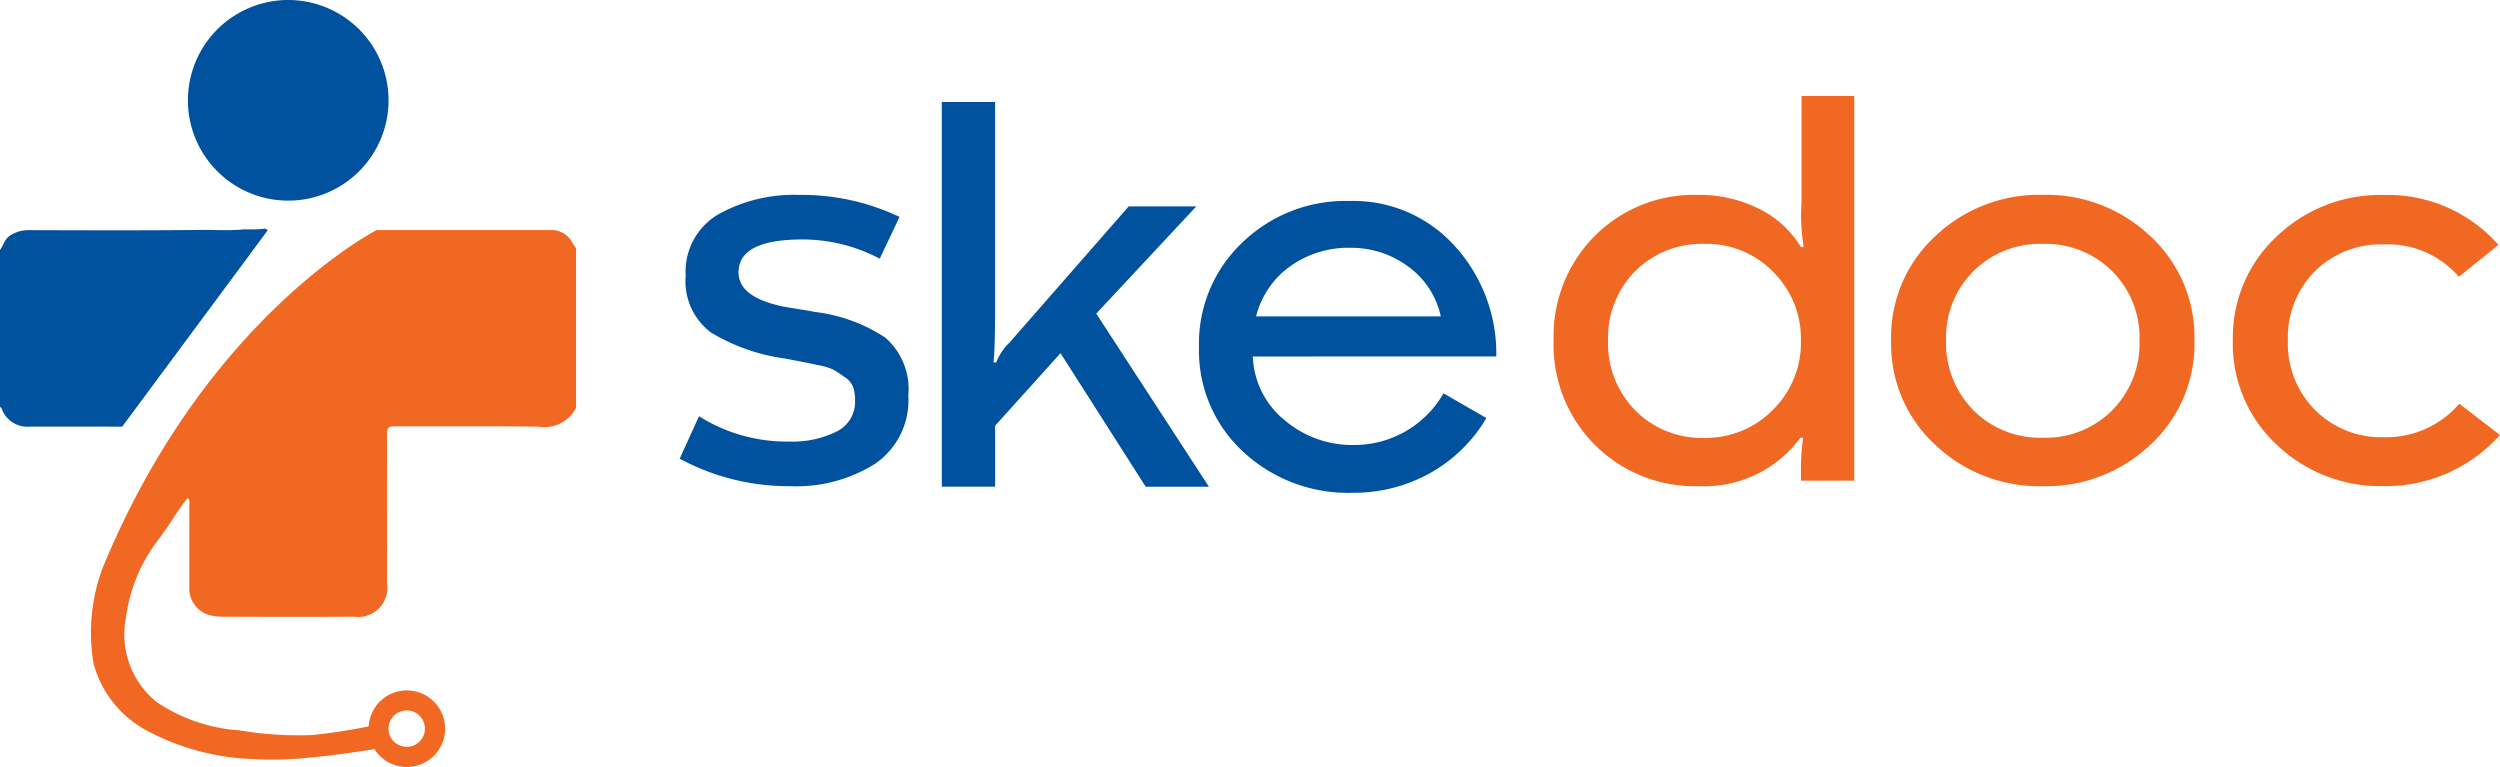
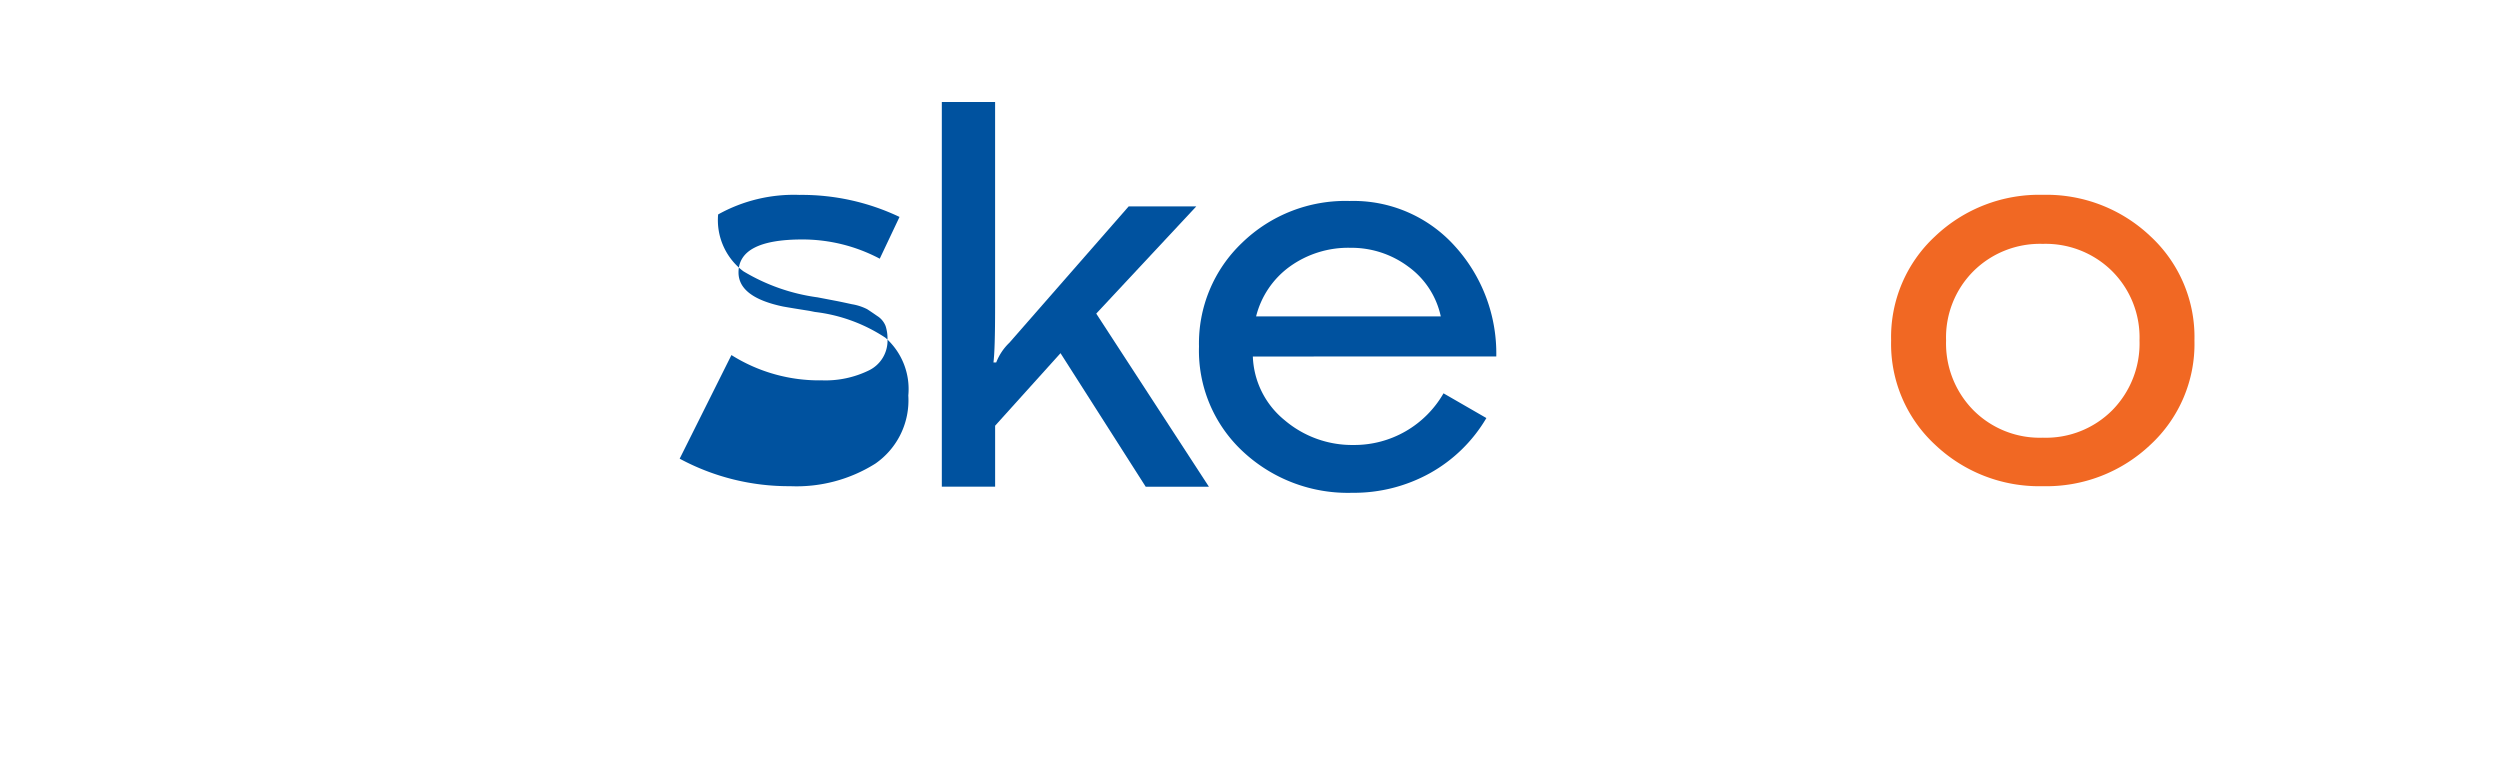
<svg xmlns="http://www.w3.org/2000/svg" width="115.184" height="35.329" viewBox="0 0 115.184 35.329">
  <g id="skedoc_logo_final" transform="translate(-449.816 -44.827)">
    <g id="Group_3068" data-name="Group 3068" transform="translate(449.816 44.827)">
-       <path id="Path_2542" data-name="Path 2542" d="M1140.552,371.886c-1.419-.009-2.839-.005-4.259-.005a1.247,1.247,0,0,1-1.287-.819c-.015-.038-.056-.065-.083-.1v-7.218c.163-.223.217-.521.479-.674a1.519,1.519,0,0,1,.792-.24c2.655.007,5.311.019,7.965-.01.671-.007,1.342.044,2.017-.028a6.8,6.8,0,0,0,.881-.023c.077-.018.171,0,.195.076Z" transform="translate(-1134.923 -352.226)" fill="#00529f" />
-       <path id="Path_2543" data-name="Path 2543" d="M1170.609,334.13a4.622,4.622,0,1,1,4.63-4.632A4.622,4.622,0,0,1,1170.609,334.13Z" transform="translate(-1157.337 -324.886)" fill="#00529f" />
-       <path id="Path_2559" data-name="Path 2559" d="M1150.5,378.581a8.544,8.544,0,0,0-.416,4.391,4.98,4.98,0,0,0,2.575,3.155,11.122,11.122,0,0,0,4.808,1.249,16.089,16.089,0,0,0,2.429-.053c.74-.075,1.477-.15,2.215-.267.339-.047.634-.089.918-.136a1.764,1.764,0,1,0-.27-1.049,26.157,26.157,0,0,1-2.64.4,16.228,16.228,0,0,1-3.3-.217,7.744,7.744,0,0,1-3.817-1.3,3.985,3.985,0,0,1-1.427-3.876,7.52,7.52,0,0,1,1.452-3.556c.737-.968.86-1.322,1.4-1.978.117.12.07.242.07.353,0,1.433,0,2.306,0,3.737a1.278,1.278,0,0,0,.84,1.283,2.32,2.32,0,0,0,.693.1c2.014.008,4.031.014,6.046,0a1.353,1.353,0,0,0,1.533-1.55c-.006-2.287.006-4.574-.006-6.861,0-.278.058-.365.353-.362,2.212.011,4.421-.014,6.633.017a1.639,1.639,0,0,0,1.728-.865v-7.348c-.061-.1-.131-.195-.189-.292a1.067,1.067,0,0,0-.96-.554c-1.844,0-6.2,0-8.038,0C1163.121,363.01,1155.246,367.024,1150.5,378.581Zm14.014,6.553a.839.839,0,1,1-.84.84A.839.839,0,0,1,1164.509,385.134Z" transform="translate(-1145.775 -352.403)" fill="#f16823" />
-     </g>
+       </g>
    <g id="Group_3069" data-name="Group 3069" transform="translate(1)">
      <path id="Path_2998" data-name="Path 2998" d="M49.777-45.977h2.456v-2.81l3.013-3.342,3.924,6.152h2.912l-5.19-7.975L61.5-58.89H58.385l-5.494,6.279a2.5,2.5,0,0,0-.608.911h-.127q.076-.582.076-2.532V-63.7H49.777Z" transform="translate(442.432 113.228)" fill="#00529f" />
-       <path id="Path_2999" data-name="Path 2999" d="M2.366-35.167A10.58,10.58,0,0,0,7.455-33.9a6.817,6.817,0,0,0,3.924-1.038A3.546,3.546,0,0,0,12.9-38.079a3.149,3.149,0,0,0-1.051-2.658,7.468,7.468,0,0,0-3.253-1.19l-.253-.051q-.81-.127-1.215-.2-2.051-.43-2.051-1.57,0-1.519,2.937-1.519a7.606,7.606,0,0,1,3.57.886l.911-1.924A10.473,10.473,0,0,0,7.885-47.32a7.162,7.162,0,0,0-3.747.9A3.056,3.056,0,0,0,2.644-43.6a2.946,2.946,0,0,0,1.165,2.62,8.93,8.93,0,0,0,3.418,1.2l.861.165q.2.038.722.152a2.415,2.415,0,0,1,.7.228q.177.114.468.316a.954.954,0,0,1,.38.456,1.847,1.847,0,0,1,.089.608,1.522,1.522,0,0,1-.861,1.443,4.565,4.565,0,0,1-2.152.456,7.59,7.59,0,0,1-4.177-1.165Z" transform="translate(477.765 101.127)" fill="#00529f" />
+       <path id="Path_2999" data-name="Path 2999" d="M2.366-35.167A10.58,10.58,0,0,0,7.455-33.9a6.817,6.817,0,0,0,3.924-1.038A3.546,3.546,0,0,0,12.9-38.079a3.149,3.149,0,0,0-1.051-2.658,7.468,7.468,0,0,0-3.253-1.19l-.253-.051q-.81-.127-1.215-.2-2.051-.43-2.051-1.57,0-1.519,2.937-1.519a7.606,7.606,0,0,1,3.57.886l.911-1.924A10.473,10.473,0,0,0,7.885-47.32a7.162,7.162,0,0,0-3.747.9a2.946,2.946,0,0,0,1.165,2.62,8.93,8.93,0,0,0,3.418,1.2l.861.165q.2.038.722.152a2.415,2.415,0,0,1,.7.228q.177.114.468.316a.954.954,0,0,1,.38.456,1.847,1.847,0,0,1,.089.608,1.522,1.522,0,0,1-.861,1.443,4.565,4.565,0,0,1-2.152.456,7.59,7.59,0,0,1-4.177-1.165Z" transform="translate(477.765 101.127)" fill="#00529f" />
      <path id="Path_3000" data-name="Path 3000" d="M110.066-40.155a7.347,7.347,0,0,0-1.924-5.1,6.283,6.283,0,0,0-4.836-2.063,6.835,6.835,0,0,0-4.95,1.924,6.39,6.39,0,0,0-1.987,4.785,6.339,6.339,0,0,0,2.025,4.836,7.083,7.083,0,0,0,5.038,1.9,7.236,7.236,0,0,0,3.57-.9,6.918,6.918,0,0,0,2.608-2.544l-1.975-1.139a4.737,4.737,0,0,1-4.152,2.38,4.8,4.8,0,0,1-3.165-1.139,3.957,3.957,0,0,1-1.468-2.937ZM99-42a4.041,4.041,0,0,1,1.557-2.3,4.61,4.61,0,0,1,2.8-.861,4.373,4.373,0,0,1,2.646.861,3.812,3.812,0,0,1,1.506,2.3Z" transform="translate(407.689 101.405)" fill="#00529f" />
-       <path id="Path_3001" data-name="Path 3001" d="M-154.475-63.7v4.886a9,9,0,0,0,.1,2.076h-.127a4.623,4.623,0,0,0-1.949-1.772,6.084,6.084,0,0,0-2.76-.633,6.476,6.476,0,0,0-4.8,1.9,6.542,6.542,0,0,0-1.886,4.81,6.519,6.519,0,0,0,1.9,4.81,6.519,6.519,0,0,0,4.81,1.9,5.492,5.492,0,0,0,4.658-2.228h.127a10.8,10.8,0,0,0-.1,1.241v.734h2.456V-63.7Zm-8.912,11.267a4.337,4.337,0,0,1,1.253-3.2,4.337,4.337,0,0,1,3.2-1.253,4.262,4.262,0,0,1,3.152,1.291,4.325,4.325,0,0,1,1.279,3.165,4.334,4.334,0,0,1-1.291,3.19,4.3,4.3,0,0,1-3.165,1.291,4.283,4.283,0,0,1-3.177-1.266A4.38,4.38,0,0,1-163.387-52.433Z" transform="translate(686.294 112.949)" fill="#f16823" />
      <path id="Path_3002" data-name="Path 3002" d="M-105.014-40.611a6.32,6.32,0,0,0,2.025,4.8A6.959,6.959,0,0,0-98.026-33.9a6.959,6.959,0,0,0,4.962-1.912,6.32,6.32,0,0,0,2.025-4.8,6.32,6.32,0,0,0-2.025-4.8,6.959,6.959,0,0,0-4.962-1.912,6.959,6.959,0,0,0-4.962,1.912A6.32,6.32,0,0,0-105.014-40.611Zm2.532,0a4.314,4.314,0,0,1,1.266-3.2,4.348,4.348,0,0,1,3.19-1.253,4.348,4.348,0,0,1,3.19,1.253,4.314,4.314,0,0,1,1.266,3.2A4.38,4.38,0,0,1-94.824-37.4a4.314,4.314,0,0,1-3.2,1.266,4.314,4.314,0,0,1-3.2-1.266A4.38,4.38,0,0,1-102.482-40.611Z" transform="translate(640.961 101.127)" fill="#f16823" />
-       <path id="Path_3003" data-name="Path 3003" d="M-35.979-37.7a4.43,4.43,0,0,1-3.469,1.544,4.305,4.305,0,0,1-3.177-1.253,4.337,4.337,0,0,1-1.253-3.2,4.318,4.318,0,0,1,1.241-3.19,4.318,4.318,0,0,1,3.19-1.241A4.324,4.324,0,0,1-36-43.548l1.823-1.468a6.779,6.779,0,0,0-5.266-2.3A6.89,6.89,0,0,0-44.4-45.4a6.35,6.35,0,0,0-2.013,4.785,6.339,6.339,0,0,0,2.013,4.8,6.915,6.915,0,0,0,4.95,1.912,7.045,7.045,0,0,0,5.342-2.355Z" transform="translate(598.105 101.127)" fill="#f16823" />
    </g>
  </g>
</svg>